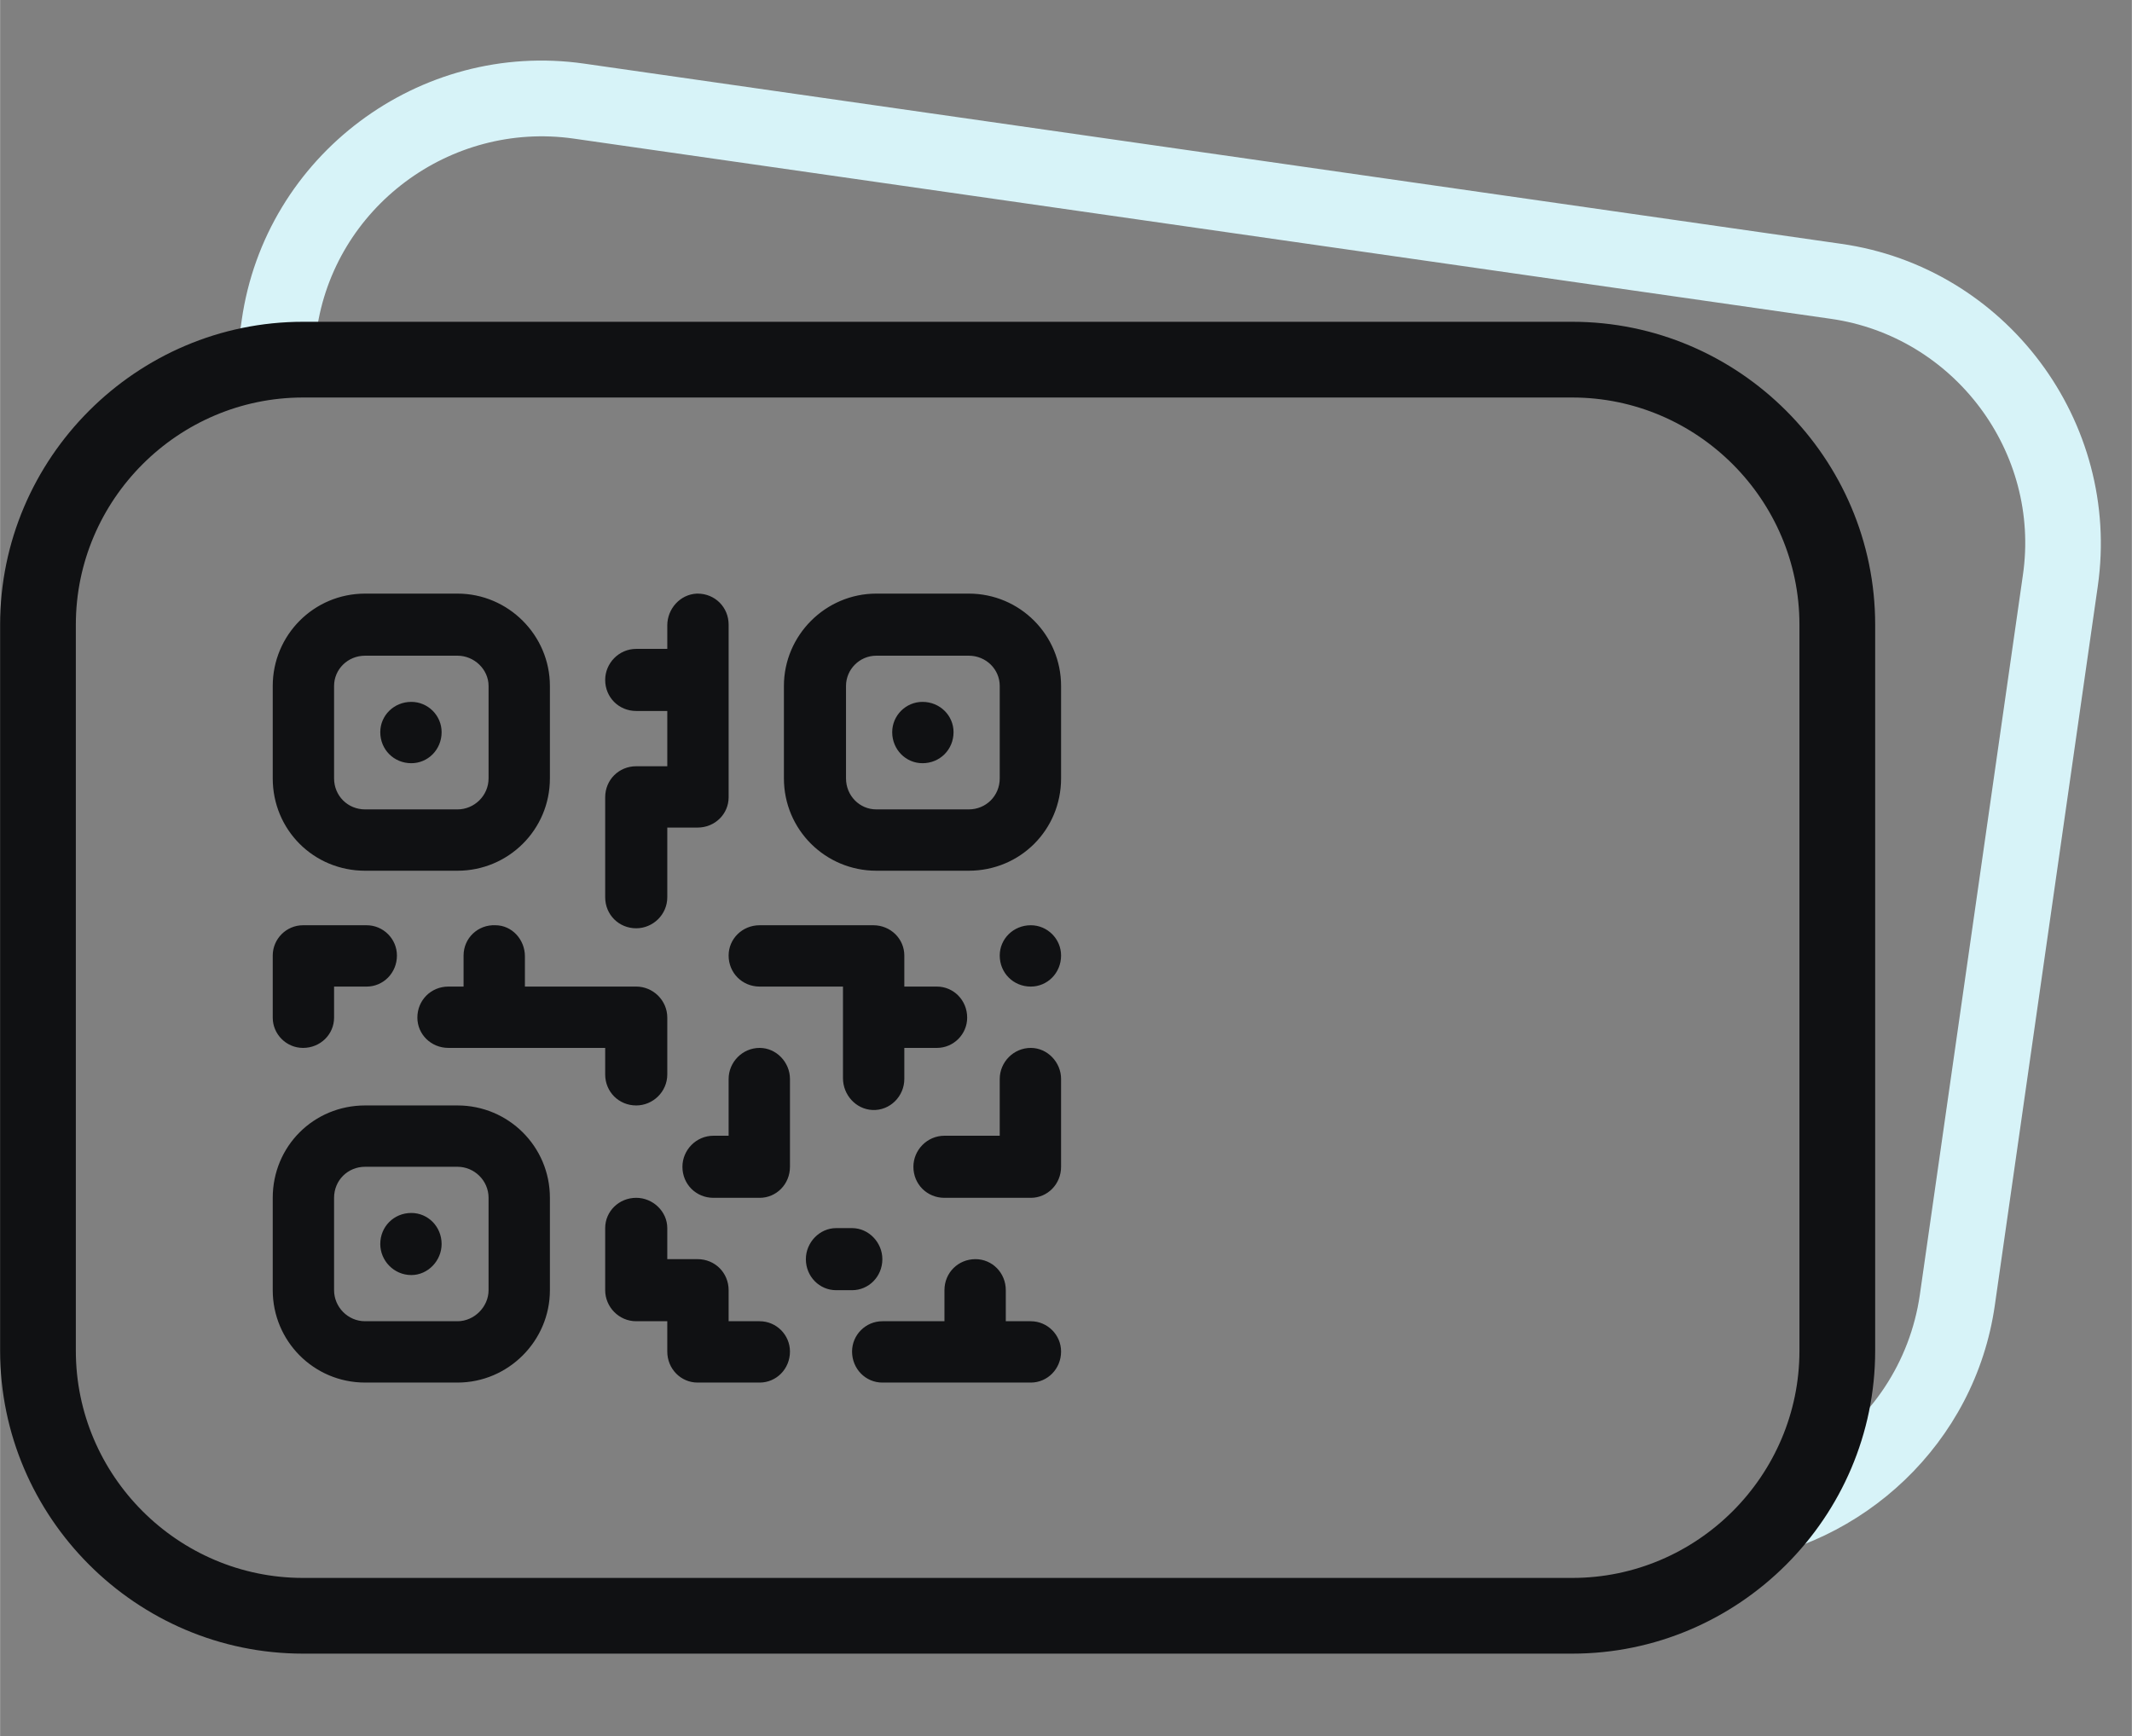
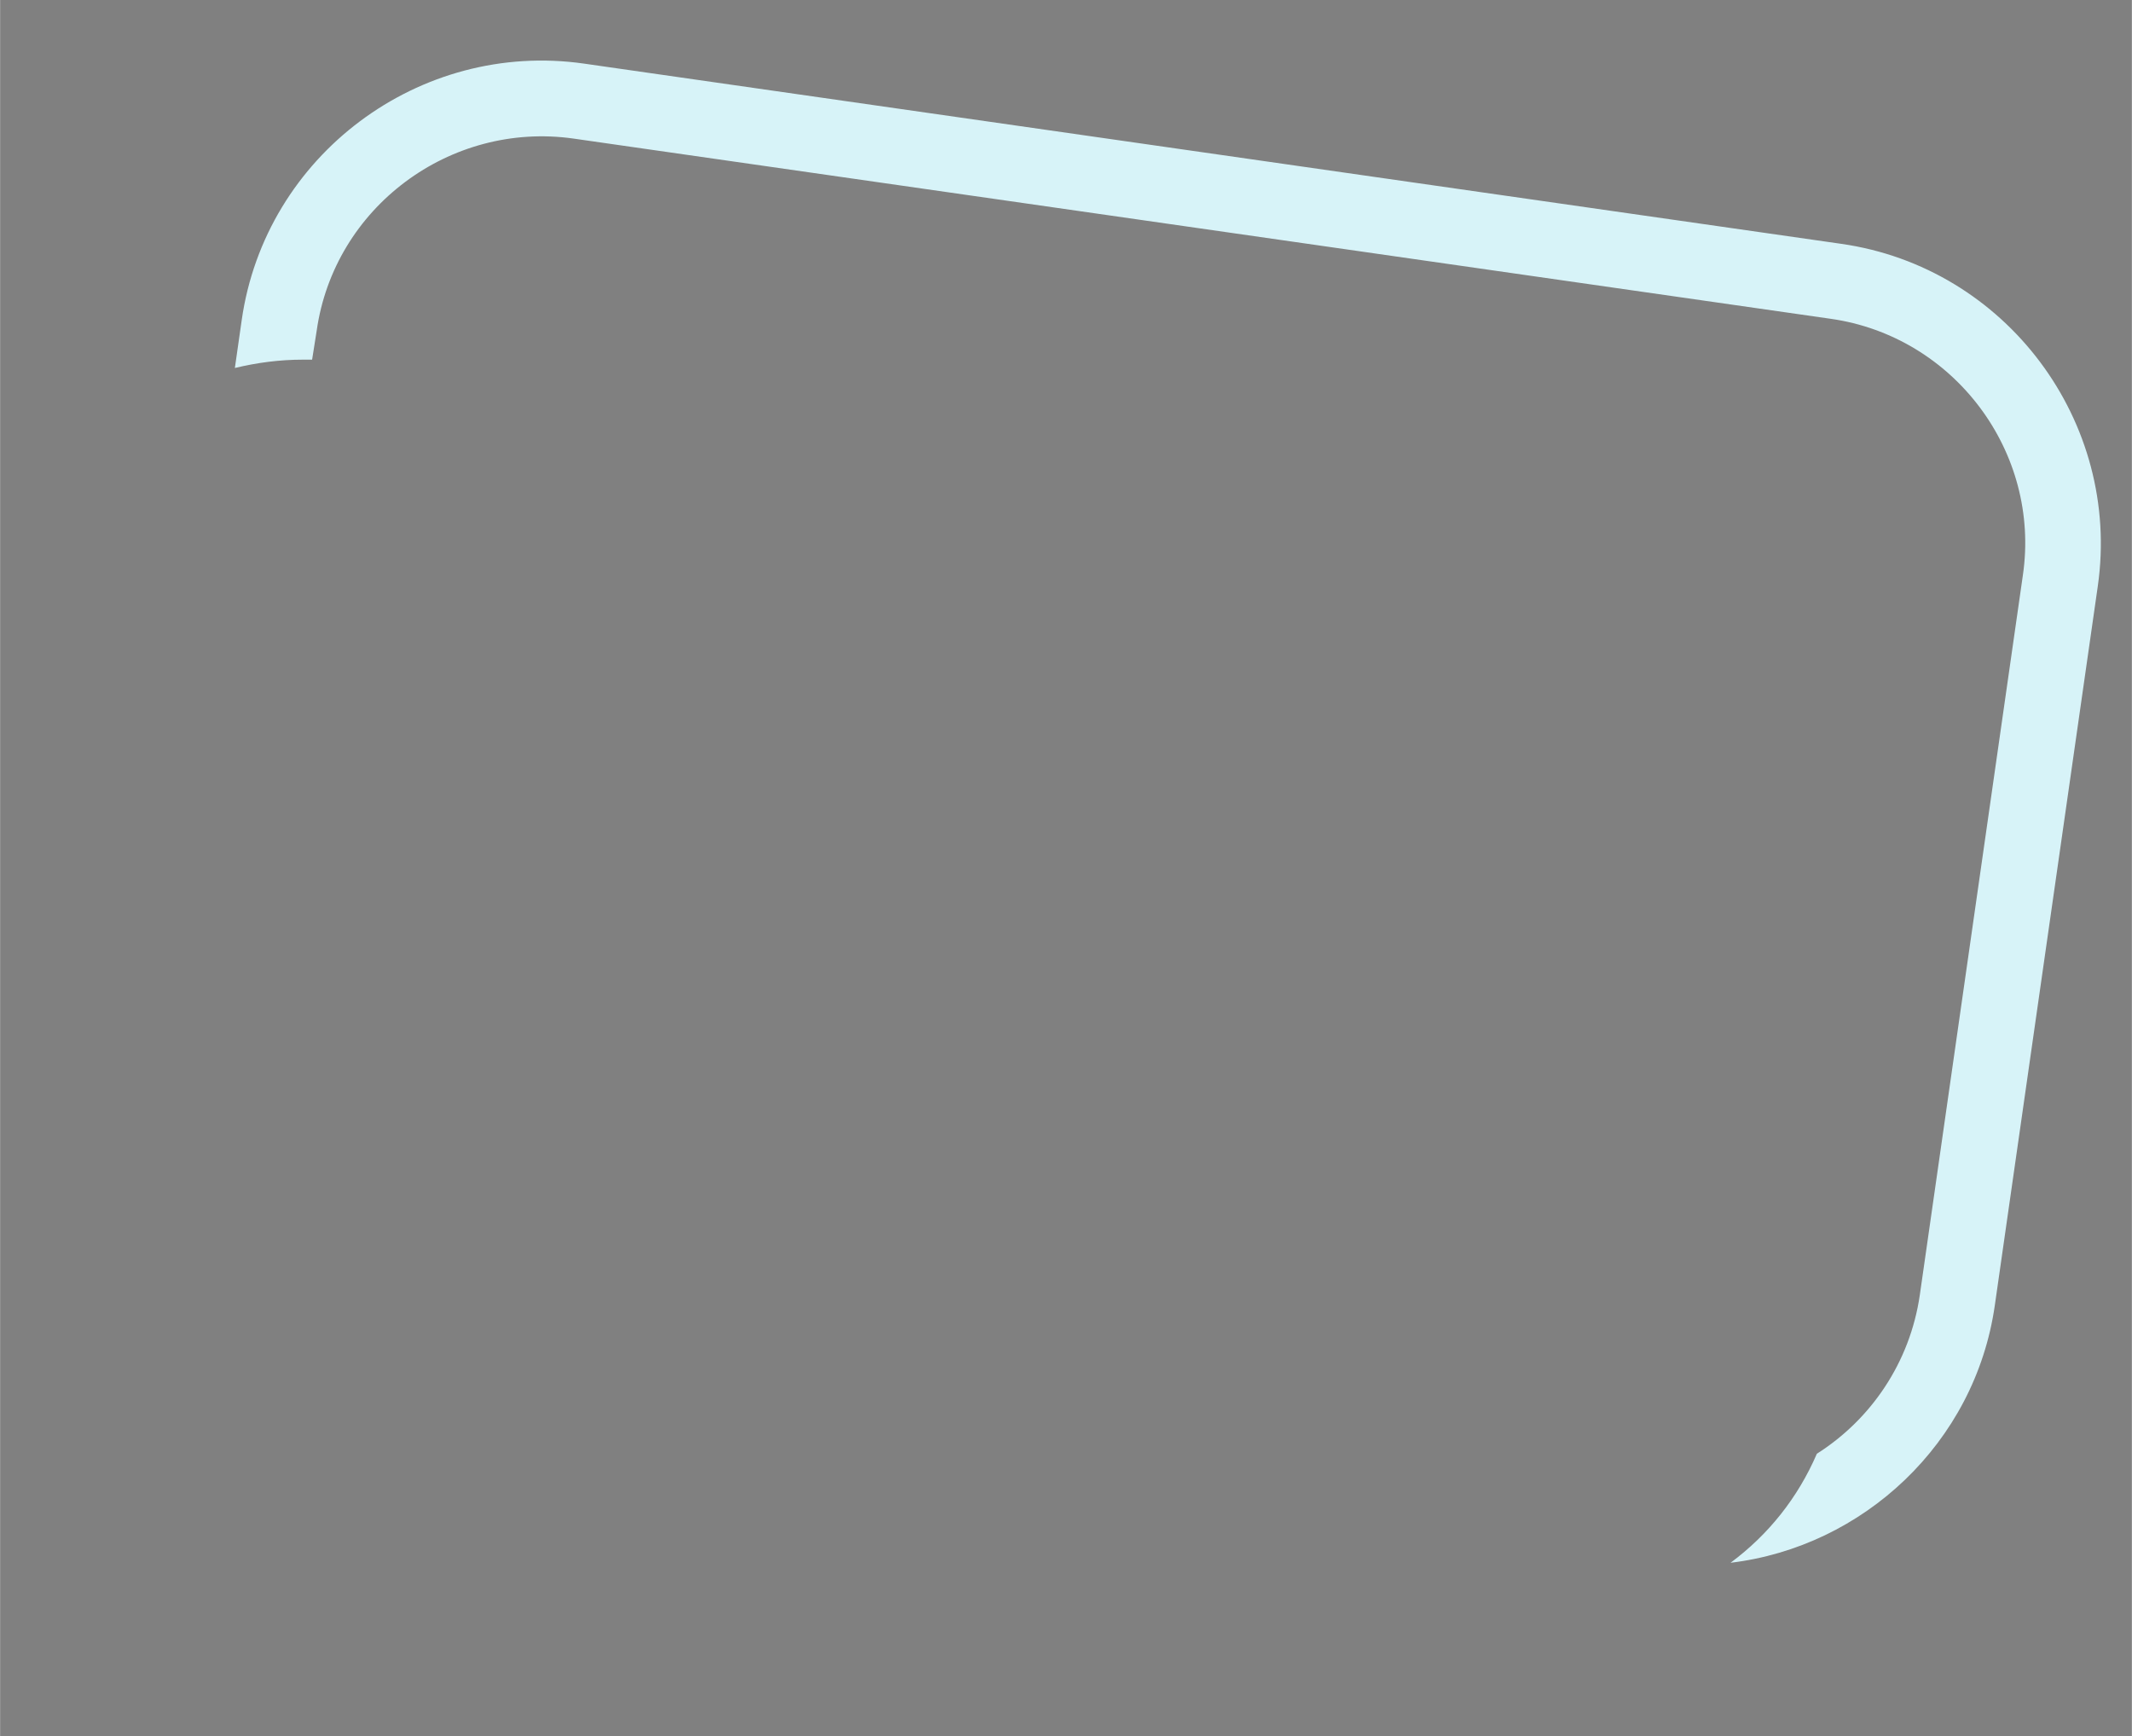
<svg xmlns="http://www.w3.org/2000/svg" xml:space="preserve" width="28.148mm" height="22.926mm" version="1.1" style="shape-rendering:geometricPrecision; text-rendering:geometricPrecision; image-rendering:optimizeQuality; fill-rule:evenodd; clip-rule:evenodd" viewBox="0 0 2815 2293">
  <rect x="0" y="0" width="2815" height="2293" fill="#808080" stroke="none" />
  <defs>
    <style type="text/css"> .fil1 {fill:#101113} .fil0 {fill:#D7F3F8} </style>
  </defs>
  <g id="Слой_x0020_1">
    <g id="_2384352319456">
      <path class="fil0" d="M757 183l1660 238c163,23 278,176 254,339l-136 950c-13,90 -65,165 -136,210 -25,58 -64,107 -114,144 175,-21 323,-158 349,-340l136 -950c31,-217 -121,-421 -339,-452l-1660 -238c-217,-31 -421,121 -452,339l-9 63c29,-7 59,-11 90,-11l12 0 6 -38c23,-163 176,-277 339,-254l0 0z" />
-       <path class="fil1" d="M400 525l1676 0c165,0 300,135 300,300l0 959c0,165 -135,300 -300,300l-1676 0c-165,0 -300,-135 -300,-300l0 -959c0,-165 135,-300 300,-300zm1001 900l0 116c0,23 -18,41 -40,41l-114 0c-23,0 -41,-18 -41,-41 0,-22 18,-41 41,-41l73 0 0 -75c0,-22 18,-41 41,-41 22,0 40,19 40,41zm-561 -199c22,0 41,-18 41,-41l0 -92 40 0c23,0 41,-18 41,-40l0 -228c0,-23 -18,-41 -41,-41 -1,0 -1,0 -1,0 -22,1 -39,20 -39,42l0 31 -41 0c-23,0 -41,19 -41,41 0,23 18,41 41,41l41 0 0 73 -41 0c-23,0 -41,18 -41,41l0 132c0,23 18,41 41,41l0 0zm-440 158c23,0 41,-18 41,-40l0 -41 43 0c22,0 40,-18 40,-41 0,-22 -18,-40 -40,-40l-84 0c-22,0 -40,18 -40,40l0 82c0,22 18,40 40,40l0 0zm603 -81l110 0 0 121c0,22 17,41 39,42 23,1 42,-18 42,-41l0 -41 43 0c22,0 40,-18 40,-40 0,-23 -18,-41 -40,-41l-43 0 0 -41c0,-22 -18,-40 -41,-40l-150 0c-23,0 -41,18 -41,40 0,23 18,41 41,41l0 0zm358 -81c-23,0 -41,18 -41,40 0,23 18,41 41,41 22,0 40,-18 40,-41 0,-22 -18,-40 -40,-40zm-358 162c-23,0 -41,19 -41,41l0 75 -20 0c-23,0 -41,19 -41,41 0,23 18,41 41,41l61 0c22,0 40,-18 40,-41l0 -116c0,-22 -18,-41 -40,-41l0 0zm0 361l-41 0 0 -41c0,-23 -18,-41 -41,-41l-40 0 0 -41c0,-22 -19,-40 -41,-40 -23,0 -41,18 -41,40l0 82c0,22 18,41 41,41l41 0 0 40c0,23 18,41 40,41l82 0c22,0 40,-18 40,-41 0,-22 -18,-40 -40,-40l0 0zm162 -82c0,-22 -18,-41 -40,-41l-21 0c-22,0 -40,19 -40,41 0,23 18,41 40,41l21 0c22,0 40,-18 40,-41zm196 82l-33 0 0 -41c0,-23 -18,-41 -40,-41 -23,0 -41,18 -41,41l0 41 -82 0c-22,0 -40,18 -40,40 0,23 18,41 40,41l196 0c22,0 40,-18 40,-41 0,-22 -18,-40 -40,-40l0 0zm-521 -285c22,0 41,-18 41,-41l0 -75c0,-23 -19,-41 -41,-41l-147 0 0 -40c0,-22 -17,-41 -39,-41 -23,-1 -42,17 -42,40l0 41 -20 0c-23,0 -41,18 -41,41 0,22 18,40 41,40l207 0 0 35c0,23 18,41 41,41l0 0zm-480 -432l0 -122c0,-67 54,-122 122,-122l122 0c67,0 122,55 122,122l0 122c0,68 -55,122 -122,122l-122 0c-68,0 -122,-54 -122,-122zm81 0c0,23 18,41 41,41l122 0c22,0 41,-18 41,-41l0 -122c0,-22 -19,-40 -41,-40l-122 0c-23,0 -41,18 -41,40l0 122zm102 -20c22,0 40,-18 40,-41 0,-22 -18,-40 -40,-40 -23,0 -41,18 -41,40 0,23 18,41 41,41zm858 -102l0 122c0,68 -54,122 -122,122l-122 0c-67,0 -122,-54 -122,-122l0 -122c0,-67 55,-122 122,-122l122 0c68,0 122,55 122,122zm-81 0c0,-22 -18,-40 -41,-40l-122 0c-22,0 -40,18 -40,40l0 122c0,23 18,41 40,41l122 0c23,0 41,-18 41,-41l0 -122zm-102 21c-22,0 -40,18 -40,40 0,23 18,41 40,41 23,0 41,-18 41,-41 0,-22 -18,-40 -41,-40zm-492 655l0 122c0,67 -55,122 -122,122l-122 0c-68,0 -122,-55 -122,-122l0 -122c0,-68 54,-122 122,-122l122 0c67,0 122,54 122,122zm-81 0c0,-23 -19,-41 -41,-41l-122 0c-23,0 -41,18 -41,41l0 122c0,22 18,41 41,41l122 0c22,0 41,-19 41,-41l0 -122zm-102 20c-23,0 -41,18 -41,41 0,22 18,41 41,41 22,0 40,-19 40,-41 0,-23 -18,-41 -40,-41zm-143 -1177l1676 0c220,0 400,180 400,400l0 959c0,220 -180,400 -400,400l-1676 0c-220,0 -400,-180 -400,-400l0 -959c0,-220 180,-400 400,-400z" />
    </g>
  </g>
</svg>